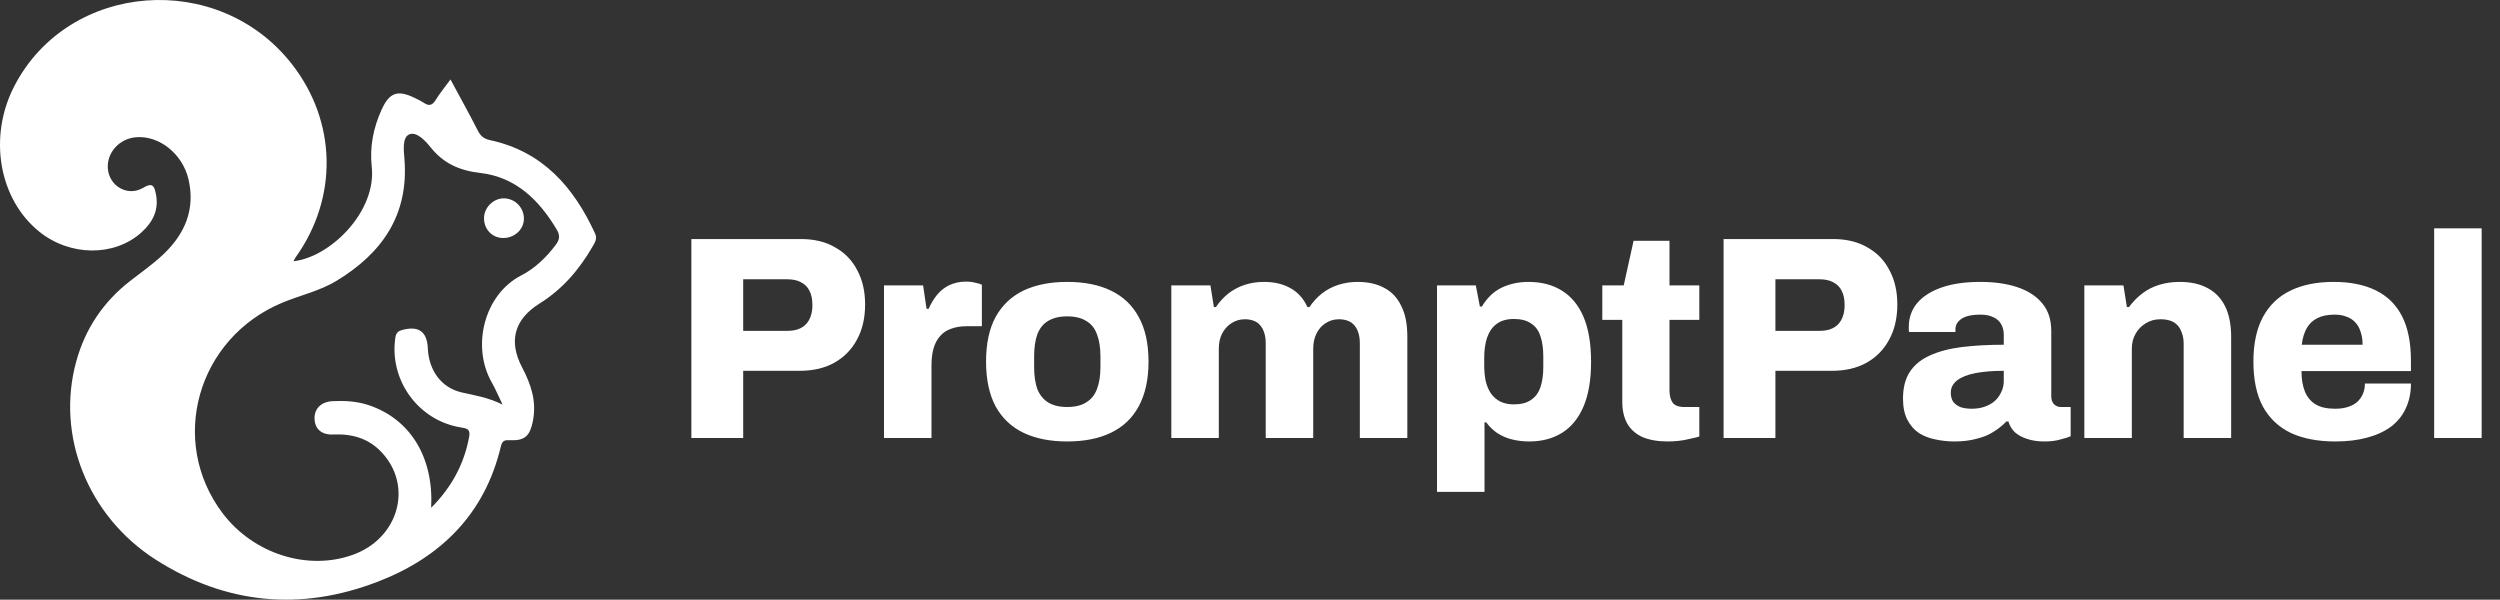
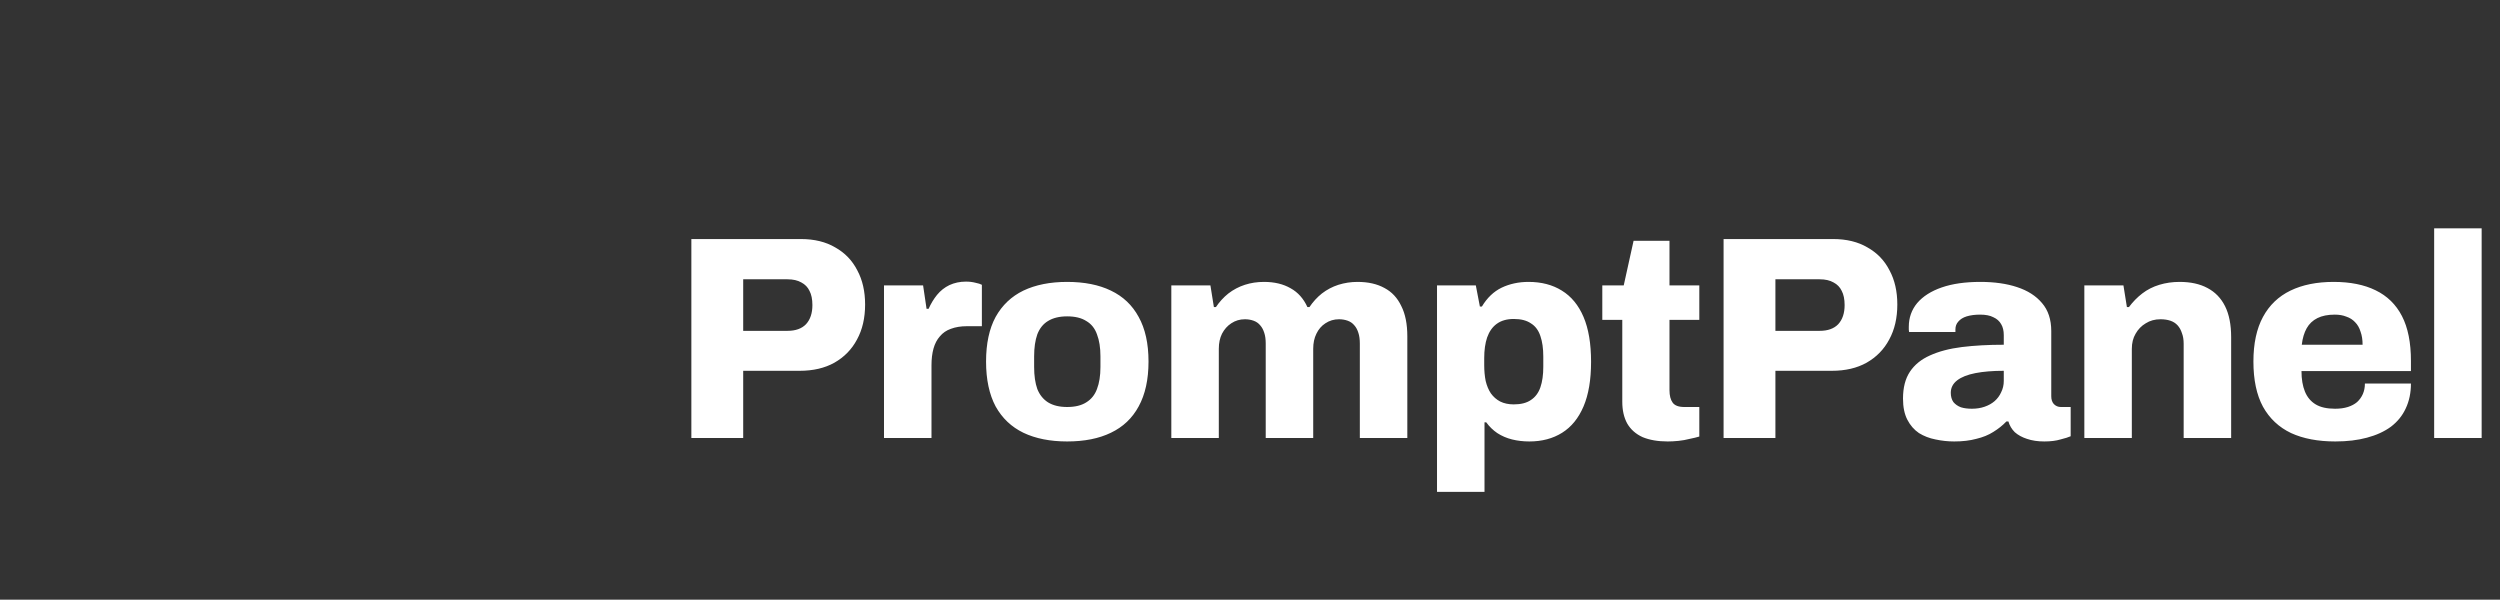
<svg xmlns="http://www.w3.org/2000/svg" width="2072" height="497" viewBox="0 0 2072 497" fill="none">
  <rect x="0" y="0" width="2072" height="497" fill="#333333" stroke="none" />
-   <path d="M243.189 216.524C274.208 213.067 312.18 175.019 308.107 138.203C306.295 121.794 309.417 106.001 316.228 90.98C322.691 76.729 329.463 74.275 343.405 81.021C346.13 82.345 348.905 83.63 351.411 85.313C355.741 88.217 358.414 87.202 361.1 82.82C364.415 77.423 368.489 72.514 373.359 65.871C381.339 80.687 388.907 94.295 395.975 108.16C398.313 112.748 400.948 115.022 406.28 116.179C449.765 125.546 475.529 155.075 493.223 193.612C495.125 197.737 493.159 200.821 491.347 203.97C480.27 223.219 466.303 239.628 447.156 251.579C426.403 264.519 421.238 282.637 432.674 304.405C440.14 318.604 444.856 332.559 441.682 348.802C439.305 360.996 435.231 365.404 422.921 364.838C418.578 364.633 416.316 364.915 415.147 369.837C401.847 426.133 365.173 462.1 312.887 482.197C249.164 506.689 187.266 500.907 129.299 463.989C72.785 427.983 46.16 361.073 63.251 299.329C70.755 272.216 85.789 249.947 108.123 232.664C117.439 225.455 127.166 218.631 135.66 210.536C153.329 193.69 162.015 173.322 156.207 148.522C151.26 127.422 131.844 112.054 112.62 113.75C98.909 114.958 88.539 126.394 89.362 139.411C90.3 154.163 105.81 163.377 118.762 155.589C126.652 150.835 127.86 154.561 129.119 160.37C132.011 173.631 126.781 184.039 117.13 192.713C94.707 212.862 57.918 212.515 32.488 191.955C-1.063 164.829 -9.866 113.274 11.902 71.294C56.8 -15.341 181.072 -25.043 242.071 53.329C279.079 100.887 280.312 163.711 245.193 213.029C244.615 213.838 244.204 214.738 243.189 216.524ZM416.573 335.373C412.757 327.522 410.482 322.074 407.578 316.972C390.526 287.032 401.307 244.074 431.955 228.295C443.404 222.396 452.669 213.414 460.52 203.044C463.758 198.765 464.401 195.257 461.484 190.361C446.886 165.767 427.393 146.749 398.185 143.356C380.747 141.326 367.589 135.531 356.757 121.923C352.426 116.474 344.922 108.533 338.895 111.527C333.241 114.341 334.68 124.981 335.233 132.228C338.754 178.27 316.652 209.816 279.014 232.689C265.085 241.157 249.074 244.627 234.194 250.782C163.493 280.054 139.194 365.558 184.593 425.477C210.049 459.093 255.255 473.395 292.751 459.71C330.466 445.947 342.493 402.861 316.369 374.926C305.472 363.271 291.864 359.416 276.149 360.11C266.1 360.559 260.767 355.098 260.69 346.707C260.613 338.534 266.331 332.906 275.776 332.469C285.889 332.007 295.938 332.534 305.704 335.836C340.052 347.427 359.481 378.845 357.373 420.839C374.31 403.838 384.77 384.512 388.894 361.69C390.064 355.239 386.389 355.008 381.518 354.186C347.132 348.429 323.244 316.098 327.433 281.519C327.844 278.088 328.332 274.991 332.483 273.758C346.579 269.569 353.942 274.439 354.572 288.625C355.382 307.013 365.687 321.238 382.392 325.171C393.045 327.676 403.929 329.115 416.586 335.348L416.573 335.373Z" fill="white" />
-   <path d="M434.218 181.547C434.039 190.426 426.174 197.468 416.678 197.249C407.799 197.044 401.117 189.976 401.155 180.814C401.194 171.858 409.148 164.109 418.015 164.405C427.189 164.7 434.398 172.333 434.218 181.547Z" fill="white" />
  <path d="M573 363V198.12H663.72C674.92 198.12 684.44 200.44 692.28 205.08C700.28 209.56 706.36 215.88 710.52 224.04C714.84 232.04 717 241.48 717 252.36C717 263.56 714.76 273.24 710.28 281.4C705.96 289.56 699.72 295.96 691.56 300.6C683.56 305.08 673.96 307.32 662.76 307.32H615.96V363H573ZM615.96 274.2H652.68C659.4 274.2 664.52 272.36 668.04 268.68C671.56 264.84 673.32 259.56 673.32 252.84C673.32 248.04 672.52 244.12 670.92 241.08C669.48 238.04 667.24 235.72 664.2 234.12C661.16 232.36 657.32 231.48 652.68 231.48H615.96V274.2ZM732.658 363V236.52H765.058L767.938 255.96H769.618C771.538 251.64 773.858 247.8 776.578 244.44C779.458 240.92 782.898 238.2 786.898 236.28C791.058 234.36 795.618 233.4 800.578 233.4C803.458 233.4 806.098 233.72 808.498 234.36C810.898 234.84 812.658 235.4 813.778 236.04V270.36H801.298C796.338 270.36 791.938 271.08 788.098 272.52C784.418 273.8 781.378 275.88 778.978 278.76C776.578 281.48 774.818 284.84 773.698 288.84C772.578 292.84 772.018 297.48 772.018 302.76V363H732.658ZM884.449 365.88C870.369 365.88 858.289 363.48 848.209 358.68C838.289 353.88 830.609 346.6 825.169 336.84C819.889 326.92 817.249 314.52 817.249 299.64C817.249 284.76 819.889 272.44 825.169 262.68C830.609 252.92 838.289 245.64 848.209 240.84C858.289 236.04 870.369 233.64 884.449 233.64C898.689 233.64 910.769 236.04 920.689 240.84C930.769 245.64 938.449 252.92 943.729 262.68C949.169 272.44 951.889 284.76 951.889 299.64C951.889 314.52 949.169 326.92 943.729 336.84C938.449 346.6 930.769 353.88 920.689 358.68C910.769 363.48 898.689 365.88 884.449 365.88ZM884.449 337.32C891.009 337.32 896.289 336.04 900.289 333.48C904.449 330.92 907.409 327.24 909.169 322.44C911.089 317.48 912.049 311.4 912.049 304.2V295.32C912.049 288.12 911.089 282.04 909.169 277.08C907.409 272.12 904.449 268.44 900.289 266.04C896.289 263.48 891.009 262.2 884.449 262.2C878.049 262.2 872.769 263.48 868.609 266.04C864.609 268.44 861.649 272.12 859.729 277.08C857.969 282.04 857.089 288.12 857.089 295.32V304.2C857.089 311.4 857.969 317.48 859.729 322.44C861.649 327.24 864.609 330.92 868.609 333.48C872.769 336.04 878.049 337.32 884.449 337.32ZM970.793 363V236.52H1003.19L1006.07 254.52H1007.75C1010.63 250.2 1014.07 246.44 1018.07 243.24C1022.23 240.04 1026.79 237.64 1031.75 236.04C1036.71 234.44 1041.99 233.64 1047.59 233.64C1056.23 233.64 1063.59 235.4 1069.67 238.92C1075.75 242.28 1080.39 247.48 1083.59 254.52H1085.27C1088.15 250.2 1091.59 246.44 1095.59 243.24C1099.75 240.04 1104.31 237.64 1109.27 236.04C1114.39 234.44 1119.67 233.64 1125.11 233.64C1133.91 233.64 1141.35 235.32 1147.43 238.68C1153.51 241.88 1158.15 246.84 1161.35 253.56C1164.71 260.12 1166.39 268.52 1166.39 278.76V363H1127.03V284.76C1127.03 281.24 1126.63 278.28 1125.83 275.88C1125.03 273.32 1123.91 271.24 1122.47 269.64C1121.03 267.88 1119.19 266.6 1116.95 265.8C1114.71 265 1112.31 264.6 1109.75 264.6C1105.59 264.6 1101.83 265.72 1098.47 267.96C1095.27 270.04 1092.79 272.92 1091.03 276.6C1089.27 280.12 1088.39 284.28 1088.39 289.08V363H1049.03V284.76C1049.03 281.24 1048.63 278.28 1047.83 275.88C1047.03 273.32 1045.91 271.24 1044.47 269.64C1043.03 267.88 1041.19 266.6 1038.95 265.8C1036.71 265 1034.31 264.6 1031.75 264.6C1027.59 264.6 1023.83 265.72 1020.47 267.96C1017.27 270.04 1014.71 272.92 1012.79 276.6C1011.03 280.12 1010.15 284.28 1010.15 289.08V363H970.793ZM1191 407.64V236.52H1223.16L1226.52 254.04H1228.2C1232.52 246.84 1237.96 241.64 1244.52 238.44C1251.24 235.24 1258.68 233.64 1266.84 233.64C1277.56 233.64 1286.76 236.04 1294.44 240.84C1302.28 245.64 1308.28 252.92 1312.44 262.68C1316.6 272.44 1318.68 284.84 1318.68 299.88C1318.68 314.76 1316.6 327.08 1312.44 336.84C1308.28 346.6 1302.36 353.88 1294.68 358.68C1287 363.48 1277.96 365.88 1267.56 365.88C1262.44 365.88 1257.64 365.32 1253.16 364.2C1248.68 363.08 1244.6 361.32 1240.92 358.92C1237.4 356.52 1234.36 353.56 1231.8 350.04H1230.36V407.64H1191ZM1254.6 335.16C1260.52 335.16 1265.24 333.96 1268.76 331.56C1272.44 329.16 1275.08 325.64 1276.68 321C1278.28 316.36 1279.08 310.68 1279.08 303.96V295.56C1279.08 288.84 1278.28 283.16 1276.68 278.52C1275.08 273.72 1272.44 270.2 1268.76 267.96C1265.24 265.56 1260.52 264.36 1254.6 264.36C1248.84 264.36 1244.12 265.72 1240.44 268.44C1236.92 271 1234.28 274.76 1232.52 279.72C1230.92 284.52 1230.12 290.2 1230.12 296.76V302.52C1230.12 307.32 1230.52 311.72 1231.32 315.72C1232.28 319.72 1233.72 323.16 1235.64 326.04C1237.72 328.92 1240.28 331.16 1243.32 332.76C1246.52 334.36 1250.28 335.16 1254.6 335.16ZM1382.23 365.88C1374.07 365.88 1367.11 364.68 1361.35 362.28C1355.75 359.72 1351.51 355.96 1348.63 351C1345.91 346.04 1344.55 340.04 1344.55 333V265.08H1327.99V236.52H1345.75L1353.91 199.56H1383.67V236.52H1408.39V265.08H1383.67V323.4C1383.67 327.88 1384.55 331.32 1386.31 333.72C1388.07 336.12 1391.27 337.32 1395.91 337.32H1408.39V361.8C1406.31 362.44 1403.67 363.08 1400.47 363.72C1397.43 364.52 1394.31 365.08 1391.11 365.4C1387.91 365.72 1384.95 365.88 1382.23 365.88ZM1428.5 363V198.12H1519.22C1530.42 198.12 1539.94 200.44 1547.78 205.08C1555.78 209.56 1561.86 215.88 1566.02 224.04C1570.34 232.04 1572.5 241.48 1572.5 252.36C1572.5 263.56 1570.26 273.24 1565.78 281.4C1561.46 289.56 1555.22 295.96 1547.06 300.6C1539.06 305.08 1529.46 307.32 1518.26 307.32H1471.46V363H1428.5ZM1471.46 274.2H1508.18C1514.9 274.2 1520.02 272.36 1523.54 268.68C1527.06 264.84 1528.82 259.56 1528.82 252.84C1528.82 248.04 1528.02 244.12 1526.42 241.08C1524.98 238.04 1522.74 235.72 1519.7 234.12C1516.66 232.36 1512.82 231.48 1508.18 231.48H1471.46V274.2ZM1619.69 365.88C1614.41 365.88 1609.21 365.32 1604.09 364.2C1599.13 363.24 1594.57 361.48 1590.41 358.92C1586.41 356.2 1583.21 352.52 1580.81 347.88C1578.41 343.24 1577.21 337.4 1577.21 330.36C1577.21 321.24 1579.13 313.8 1582.97 308.04C1586.81 302.28 1592.33 297.8 1599.53 294.6C1606.89 291.24 1615.69 288.92 1625.93 287.64C1636.33 286.36 1647.93 285.72 1660.73 285.72V277.8C1660.73 274.12 1660.01 271.08 1658.57 268.68C1657.13 266.12 1654.97 264.2 1652.09 262.92C1649.37 261.48 1645.69 260.76 1641.05 260.76C1636.89 260.76 1633.21 261.24 1630.01 262.2C1626.97 263.16 1624.65 264.6 1623.05 266.52C1621.45 268.28 1620.65 270.44 1620.65 273V275.16H1582.25C1582.09 274.36 1582.01 273.72 1582.01 273.24C1582.01 272.6 1582.01 271.8 1582.01 270.84C1582.01 263.32 1584.33 256.76 1588.97 251.16C1593.77 245.56 1600.57 241.24 1609.37 238.2C1618.17 235.16 1628.81 233.64 1641.29 233.64C1652.97 233.64 1663.13 235.08 1671.77 237.96C1680.57 240.84 1687.45 245.24 1692.41 251.16C1697.53 257.08 1700.09 264.84 1700.09 274.44V328.44C1700.09 331.16 1700.81 333.32 1702.25 334.92C1703.85 336.52 1705.77 337.32 1708.01 337.32H1716.17V361.56C1714.41 362.36 1711.61 363.24 1707.77 364.2C1704.09 365.32 1699.61 365.88 1694.33 365.88C1688.89 365.88 1684.09 365.16 1679.93 363.72C1675.93 362.44 1672.57 360.6 1669.85 358.2C1667.29 355.64 1665.53 352.68 1664.57 349.32H1662.89C1659.85 352.52 1656.25 355.4 1652.09 357.96C1648.09 360.52 1643.37 362.44 1637.93 363.72C1632.65 365.16 1626.57 365.88 1619.69 365.88ZM1634.33 338.76C1638.17 338.76 1641.69 338.2 1644.89 337.08C1648.09 335.96 1650.81 334.44 1653.05 332.52C1655.45 330.44 1657.29 327.96 1658.57 325.08C1660.01 322.2 1660.73 319.08 1660.73 315.72V307.32C1651.61 307.32 1643.77 307.96 1637.21 309.24C1630.65 310.52 1625.61 312.52 1622.09 315.24C1618.57 317.96 1616.81 321.4 1616.81 325.56C1616.81 328.6 1617.53 331.16 1618.97 333.24C1620.57 335.16 1622.65 336.6 1625.21 337.56C1627.77 338.36 1630.81 338.76 1634.33 338.76ZM1727.5 363V236.52H1759.9L1762.78 254.52H1764.46C1767.66 250.2 1771.34 246.44 1775.5 243.24C1779.66 240.04 1784.38 237.64 1789.66 236.04C1794.94 234.44 1800.54 233.64 1806.46 233.64C1815.58 233.64 1823.26 235.32 1829.5 238.68C1835.9 242.04 1840.78 247.08 1844.14 253.8C1847.5 260.52 1849.18 269.08 1849.18 279.48V363H1809.82V285C1809.82 281.48 1809.34 278.52 1808.38 276.12C1807.58 273.56 1806.38 271.4 1804.78 269.64C1803.18 267.88 1801.18 266.6 1798.78 265.8C1796.38 265 1793.66 264.6 1790.62 264.6C1785.98 264.6 1781.9 265.72 1778.38 267.96C1774.86 270.04 1772.06 272.92 1769.98 276.6C1767.9 280.12 1766.86 284.28 1766.86 289.08V363H1727.5ZM1935.55 365.88C1921.15 365.88 1908.91 363.56 1898.83 358.92C1888.75 354.12 1880.99 346.84 1875.55 337.08C1870.27 327.32 1867.63 314.84 1867.63 299.64C1867.63 284.76 1870.27 272.44 1875.55 262.68C1880.83 252.92 1888.43 245.64 1898.35 240.84C1908.27 236.04 1920.19 233.64 1934.11 233.64C1947.87 233.64 1959.47 235.96 1968.91 240.6C1978.51 245.24 1985.79 252.36 1990.75 261.96C1995.71 271.56 1998.19 283.96 1998.19 299.16V307.56H1907.47C1907.47 314.28 1908.43 319.96 1910.35 324.6C1912.27 329.24 1915.23 332.76 1919.23 335.16C1923.23 337.56 1928.59 338.76 1935.31 338.76C1939.31 338.76 1942.83 338.28 1945.87 337.32C1948.91 336.36 1951.47 335 1953.55 333.24C1955.63 331.32 1957.23 329.08 1958.35 326.52C1959.47 323.96 1960.03 321.08 1960.03 317.88H1998.19C1998.19 325.56 1996.75 332.44 1993.87 338.52C1991.15 344.44 1987.07 349.48 1981.63 353.64C1976.19 357.64 1969.55 360.68 1961.71 362.76C1954.03 364.84 1945.31 365.88 1935.55 365.88ZM1907.71 285.72H1958.11C1958.11 281.56 1957.55 277.96 1956.43 274.92C1955.47 271.72 1953.95 269.08 1951.87 267C1949.95 264.92 1947.55 263.4 1944.67 262.44C1941.95 261.32 1938.75 260.76 1935.07 260.76C1929.31 260.76 1924.51 261.72 1920.67 263.64C1916.83 265.56 1913.87 268.36 1911.79 272.04C1909.71 275.72 1908.35 280.28 1907.71 285.72ZM2017.43 363V189.24H2056.79V363H2017.43Z" fill="white" />
</svg>